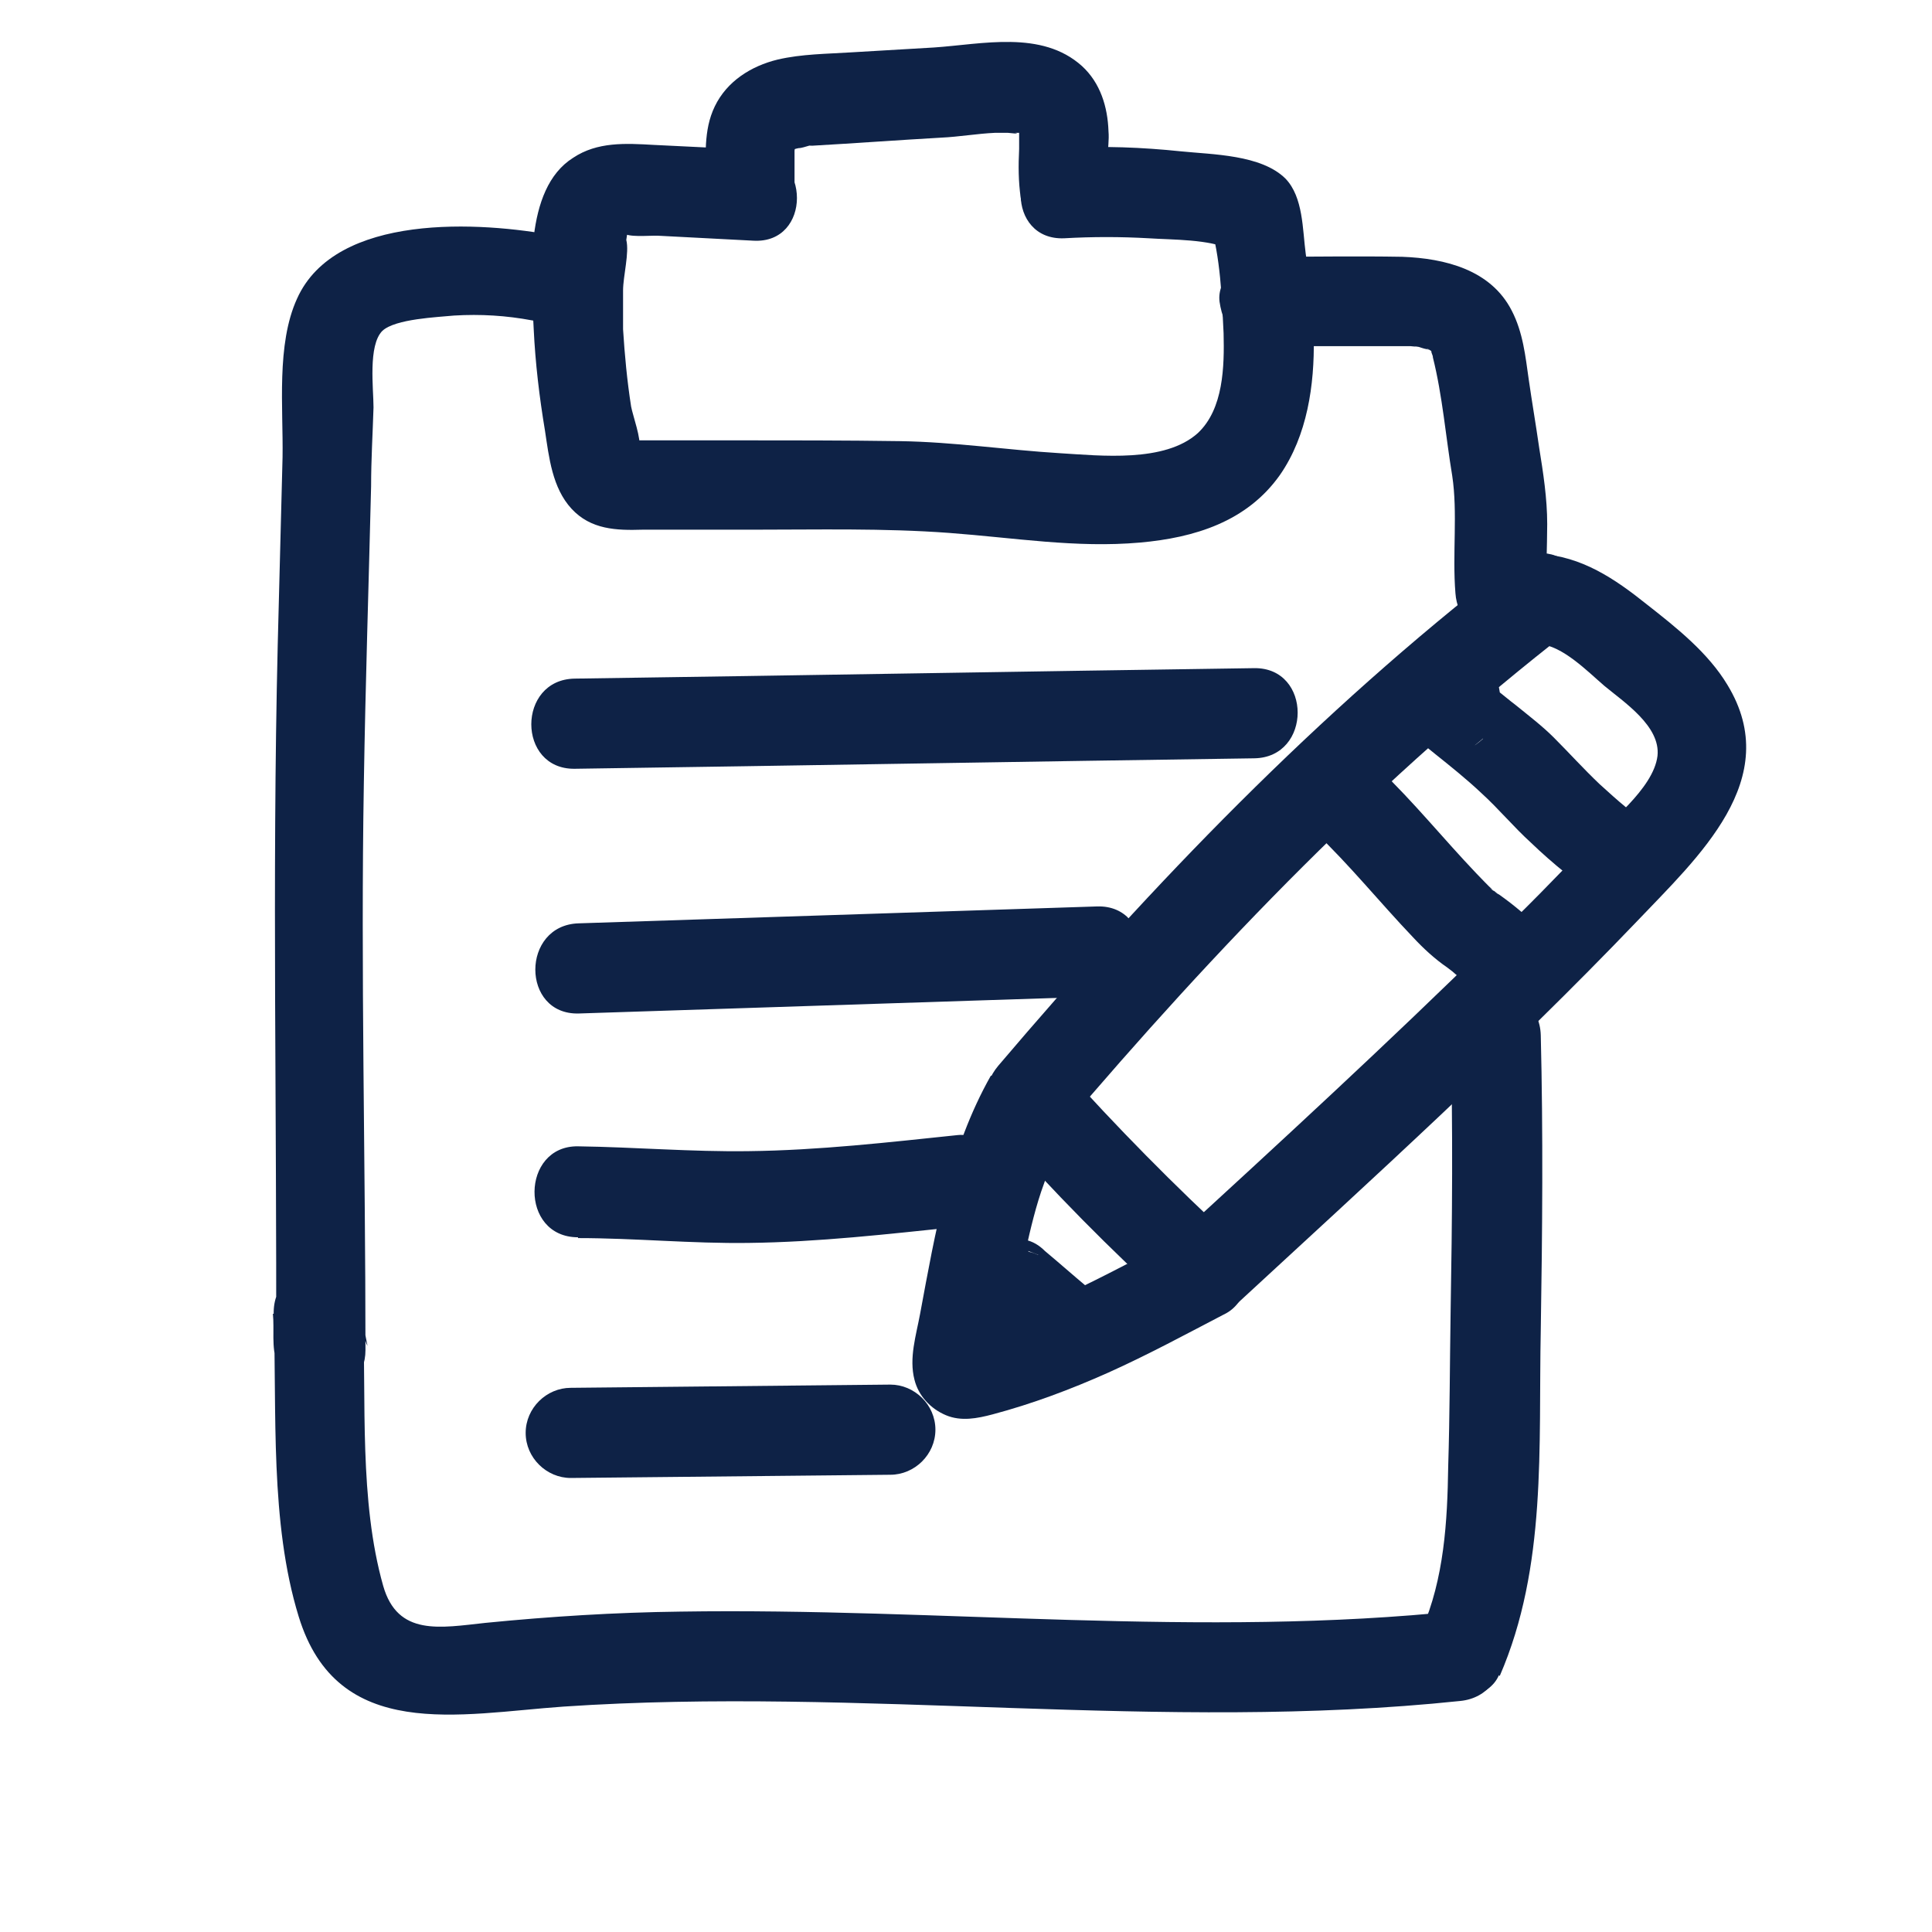
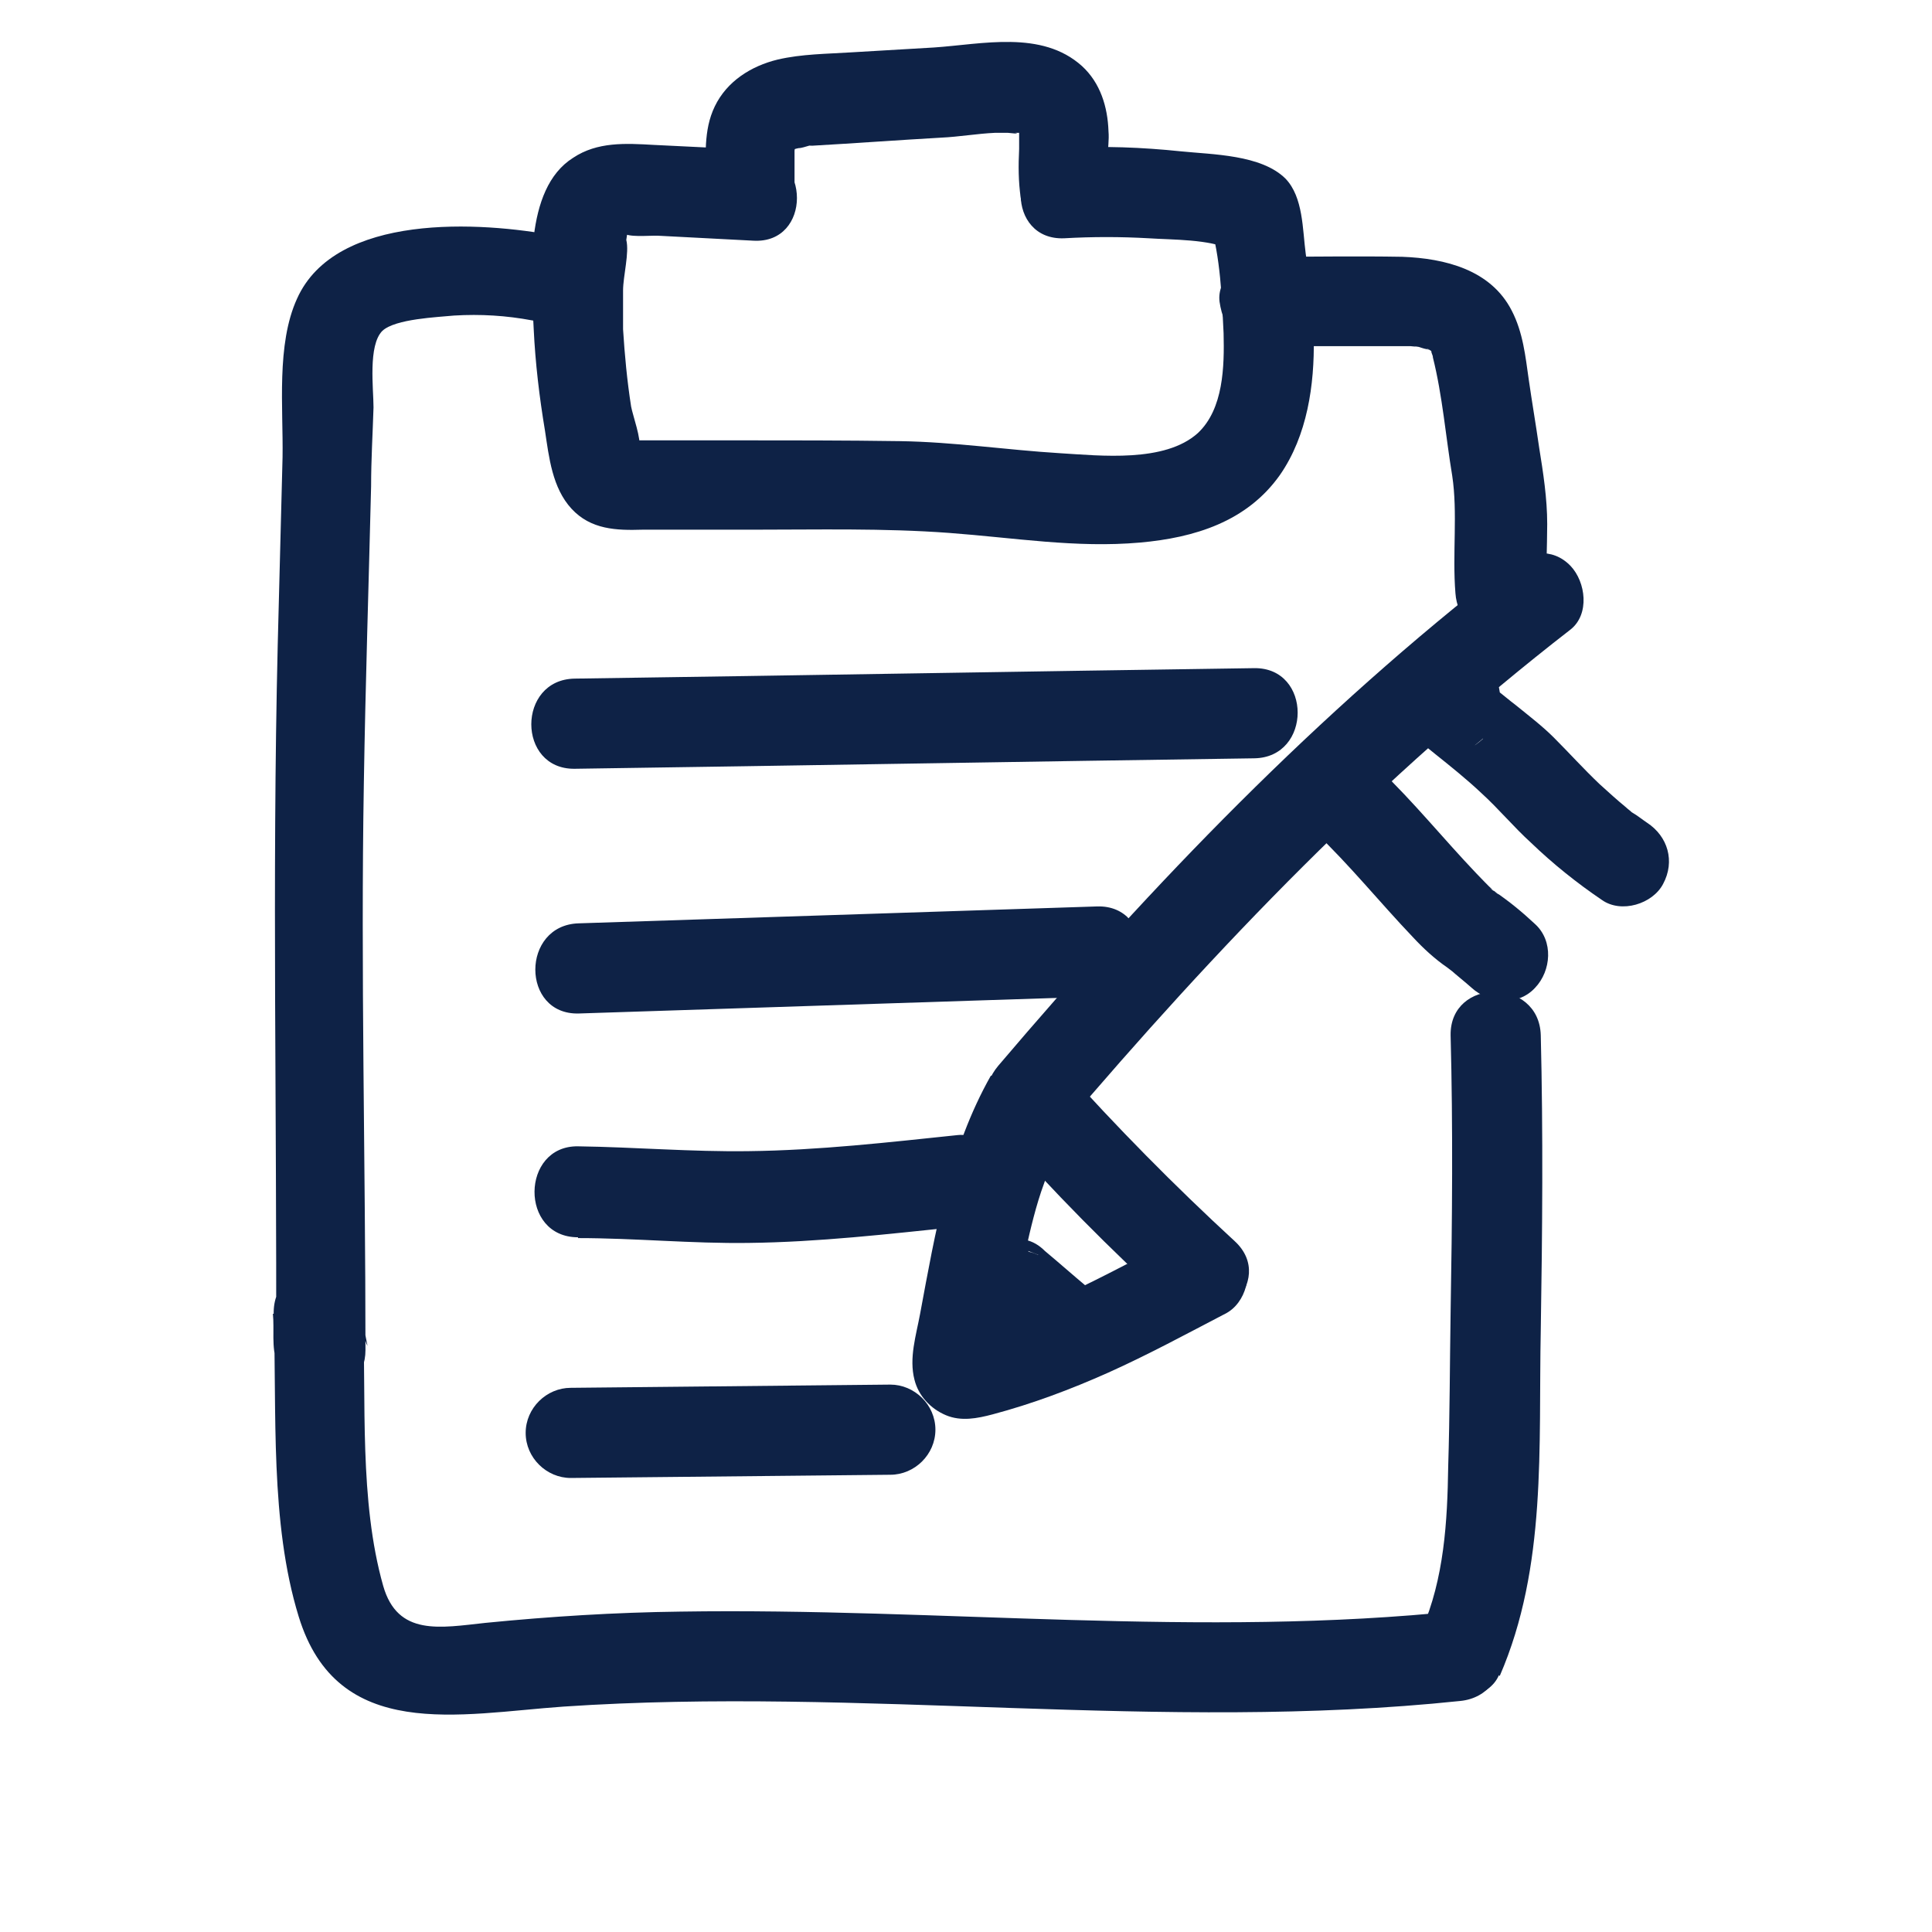
<svg xmlns="http://www.w3.org/2000/svg" id="Layer_1" data-name="Layer 1" viewBox="0 0 24 24">
  <defs>
    <style>
      .cls-1 {
        fill: #0e2246;
      }
    </style>
  </defs>
  <path class="cls-1" d="M6.91,2.93c-.94-.18-2.74-.29-3.22.78-.26.57-.17,1.36-.18,1.97-.02.78-.04,1.55-.06,2.33-.07,2.93-.01,5.84-.02,8.77l1.1-.15c.07.2.01,0,0-.11,0-.06,0-.13-.01-.19-.09-.69-1.14-.74-1.12,0,.04,1.21-.05,2.58.31,3.75.48,1.57,2,1.21,3.29,1.12,3.71-.25,7.43.32,11.14-.07.71-.07.72-1.19,0-1.12-3.23.34-6.45-.04-9.69.01-.81.01-1.61.06-2.42.14-.56.06-1.09.17-1.27-.46-.3-1.06-.21-2.3-.25-3.38h-1.12c.02.19-.02.42.05.6.2.58,1.1.51,1.1-.15,0-2.35-.06-4.7-.02-7.05.02-1.23.06-2.45.09-3.68,0-.33.02-.65.03-.98,0-.23-.07-.77.11-.95.16-.15.69-.17.89-.19.33-.02.65,0,.97.06.7.13,1-.94.3-1.08h0Z" />
  <path class="cls-1" d="M18.63,20.82c.59-1.36.48-2.85.51-4.3.02-1.22.03-2.44,0-3.66-.02-.72-1.13-.72-1.12,0,.03,1.15.02,2.29,0,3.44-.01.64-.01,1.28-.03,1.92-.01.68-.05,1.39-.33,2.03-.12.28-.08.6.2.76.23.14.64.08.76-.2h0Z" />
  <path class="cls-1" d="M19.22,7.38c-.02-.29,0-.58,0-.87,0-.32-.05-.64-.1-.95-.04-.28-.09-.57-.13-.85s-.07-.58-.21-.85c-.26-.51-.83-.65-1.36-.67-.57-.01-1.14,0-1.71,0-.27,0-.6.26-.56.56.05.34.25.61.62.61.29,0,.57-.26.56-.56s-.25-.56-.56-.56h-.03c.13.05.26.11.39.16l-.02-.02.16.39v-.03c-.19.19-.38.37-.56.56.51,0,1.03,0,1.54,0,.09,0,.18,0,.27,0,.02,0,.18.02.05,0,.04,0,.08.02.12.03.05.01.1.03.03,0,.02,0,.04.02.06.03.03.02.03.01-.02-.02l.03.03s-.04-.05-.01-.01c.02.03.02.03,0,0,0,.03.02.05.02.08.12.48.16.99.24,1.47.07.46,0,.97.04,1.46.02.29.24.57.56.56.28-.01.58-.25.56-.56h0Z" />
  <path class="cls-1" d="M9.35,1.86c-.41-.02-.82-.04-1.23-.06-.35-.02-.7-.04-1,.16-.62.39-.52,1.5-.49,2.13.02.42.07.84.14,1.26.05.33.09.71.33.97s.56.27.88.26c.45,0,.91,0,1.36,0,.82,0,1.64-.02,2.45.04s1.58.19,2.37.12c.68-.06,1.33-.26,1.74-.84.34-.49.43-1.12.42-1.7,0-.35-.05-.7-.1-1.05-.04-.3-.03-.7-.25-.93-.3-.3-.91-.3-1.3-.34-.48-.05-.97-.07-1.45-.04-.72.04-.72,1.15,0,1.12.35-.02.7-.02,1.05,0,.3.02.75.01,1.02.14l-.26-.33c.13.41.15.94.17,1.37.01.41,0,.94-.32,1.24-.41.37-1.21.28-1.71.25-.66-.04-1.32-.14-1.99-.15s-1.39-.01-2.09-.01c-.32,0-.64,0-.96,0-.11,0-.21,0-.32,0,.12.17.16.2.13.09.03-.1-.08-.4-.1-.51-.05-.32-.08-.64-.1-.96,0-.16,0-.32,0-.48,0-.18.08-.47.04-.63l.02-.13c-.13.06-.14.08-.03.06.1.04.34.01.44.02.38.02.77.04,1.15.06.72.04.72-1.08,0-1.12h0Z" />
  <path class="cls-1" d="M9.87,2.27c0-.11,0-.22,0-.33,0-.01,0-.16,0-.09s.01-.09,0,0c-.03.03-.03.03,0,0,.03-.03.02-.02-.01.01.05-.03.06-.03.03-.02-.03.02-.02.01.03,0,.04,0,.09-.02.13-.03.06-.01-.06,0,.04,0,.53-.03,1.07-.07,1.6-.1.22-.01.45-.05.67-.06.05,0,.1,0,.16,0,0,0,.18.02.09,0h.06c.06.03.07.04.03.01l.04.02s-.05-.03-.06-.06c-.02-.04-.02-.03,0,.01l-.03-.06s0,.13.01.02c0,.08,0,.17,0,.26-.01.21-.01.4.02.61.05.3.42.46.69.39.32-.09.44-.39.39-.69.03.17,0-.02,0-.06,0-.05,0-.09,0-.14,0-.11.02-.22.01-.33-.01-.3-.1-.6-.33-.81-.5-.45-1.24-.27-1.84-.23-.34.02-.68.04-1.02.06-.31.02-.62.02-.92.09-.33.08-.63.27-.78.58s-.1.62-.13.94c-.02.3.27.56.56.56.32,0,.54-.26.56-.56h0Z" />
  <path class="cls-1" d="M18.72,7.03c-2.36,1.83-4.39,3.94-6.32,6.21-.2.24-.21.55,0,.79.68.77,1.39,1.49,2.15,2.18.53.48,1.32-.3.79-.79-.75-.69-1.47-1.42-2.15-2.18v.79c1.93-2.27,3.96-4.38,6.32-6.21.24-.19.19-.59,0-.79-.23-.24-.55-.18-.79,0h0Z" />
-   <path class="cls-1" d="M15.34,16.22c1.69-1.56,3.4-3.11,4.99-4.77.76-.8,1.84-1.77,1.13-2.94-.24-.4-.63-.71-1-1-.4-.32-.81-.6-1.34-.63-.72-.05-.71,1.06,0,1.12.29.02.6.34.81.52.24.2.7.5.66.87-.05.41-.62.84-.88,1.11-.38.4-.77.8-1.17,1.18-1.3,1.28-2.65,2.52-3.99,3.75-.53.49.26,1.28.79.79h0Z" />
  <path class="cls-1" d="M17.52,8.53c-.01.06,0,.04.04-.06.19-.16.24-.22.17-.17-.08.06-.15.11-.2.2-.13.22-.09.51.09.69.06.06.14.12.2.17.2.16.4.32.58.49.22.2.4.42.62.62.27.26.57.5.88.71.24.17.63.05.76-.2.15-.28.06-.59-.2-.76-.06-.04-.12-.09-.19-.13-.09-.07.09.07,0,0-.02-.02-.05-.04-.07-.06-.11-.09-.22-.19-.33-.29-.2-.19-.38-.39-.57-.58-.14-.14-.31-.27-.47-.4-.08-.06-.16-.13-.24-.19-.03-.03-.07-.06-.1-.09-.01-.01-.03-.02-.04-.04-.06-.05-.03-.07.05.07l.06.43h0c-.05.08-.1.16-.14.24-.03.03-.18.14-.04.03.07-.06.09-.07.15-.17.04-.07.07-.14.09-.22.03-.15.02-.29-.06-.43-.07-.12-.2-.23-.33-.26-.27-.06-.64.08-.69.39h0Z" />
  <path class="cls-1" d="M16.34,10.34c.43.41.8.87,1.21,1.3.13.14.27.27.43.38.05.04.21.16.03.02.09.08.18.15.27.23.22.2.58.23.79,0,.2-.21.23-.58,0-.79-.16-.15-.33-.29-.51-.41-.02-.01-.04-.03-.05-.04.18.13.08.07.04.03-.07-.06-.14-.14-.21-.21-.41-.43-.78-.89-1.21-1.3-.21-.2-.58-.23-.79,0s-.23.58,0,.79h0Z" />
  <path class="cls-1" d="M12.31,13.36c-.52.92-.69,1.94-.88,2.96-.05.27-.14.55-.07.82.05.2.2.36.39.44s.39.04.58-.01c.49-.13.97-.31,1.44-.52.49-.22.97-.48,1.45-.73.26-.13.36-.52.2-.76-.17-.27-.49-.34-.76-.2-.47.24-.93.49-1.4.71-.05.02-.11.05-.16.07-.06.03-.06.03,0,0-.02,0-.05.02-.07.03-.11.05-.23.09-.35.13-.12.04-.25.08-.37.12-.07.02-.13.04-.2.06-.04.01-.08.02-.12.03-.08.02-.08.02,0,0l.28.08.06.05.14.25c-.02-.06-.02-.04,0,.04-.01.09-.01.09,0,.02.02-.07.03-.14.04-.21.02-.12.05-.25.07-.37.05-.28.1-.56.16-.83s.13-.57.23-.84c.1-.29.17-.46.33-.75.14-.25.07-.62-.2-.76s-.61-.07-.76.2h0Z" />
  <path class="cls-1" d="M12.77,15.54h0s.09.03.13.05c0,0-.02,0-.02-.01l.11.09s-.02-.02-.02-.02l.09.11s-.01-.02-.02-.03l.06.13s0-.02,0-.03l.02.15s0-.02,0-.03l-.02.15s0-.01,0-.02l-.93.25c.18.15.36.31.54.46.05.05.11.09.18.12.07.03.14.05.22.05.08,0,.15-.01.22-.05.07-.02.13-.06.18-.12l.09-.11c.05-.09.08-.18.08-.28l-.02-.15c-.03-.09-.07-.18-.14-.25-.18-.15-.36-.31-.54-.46-.07-.07-.15-.12-.25-.14-.1-.03-.2-.03-.3,0-.19.05-.33.2-.39.39,0,0,0,0,0,.01-.01.04-.02.11-.02.16,0,.01,0,.02,0,.03,0,.04.01.12.02.16,0,0,0,0,0,.01s0,0,0,.01c.01.04.04.1.06.14,0,0,0,.02.01.02.03.04.06.08.09.12,0,0,0,0,0,.01.1.09.17.12.29.17.07.02.15.03.22,0,.07,0,.14-.03.21-.07.07-.04.12-.08.16-.14.05-.05.08-.12.1-.19l.02-.15c0-.1-.03-.19-.08-.28l-.09-.11c-.07-.07-.15-.12-.25-.14h0Z" />
  <path class="cls-1" d="M7.14,9.55c2.81-.04,5.63-.09,8.44-.13.72-.01.72-1.13,0-1.12-2.81.04-5.63.09-8.44.13-.72.01-.72,1.13,0,1.12h0Z" />
  <path class="cls-1" d="M7.19,12.59l6.44-.21c.72-.02.72-1.14,0-1.12l-6.44.21c-.72.02-.72,1.14,0,1.12h0Z" />
  <path class="cls-1" d="M7.18,15.38c.71,0,1.41.07,2.12.06.87-.01,1.73-.11,2.6-.2.3-.03.57-.24.57-.57,0-.28-.26-.6-.57-.57-.86.09-1.73.19-2.6.2-.71.01-1.41-.05-2.12-.06s-.73,1.13,0,1.13h0Z" />
  <path class="cls-1" d="M7.09,18.36l3.97-.04c.3,0,.56-.25.56-.56s-.26-.56-.56-.56l-3.97.04c-.3,0-.56.25-.56.56s.26.56.56.56h0Z" />
</svg>